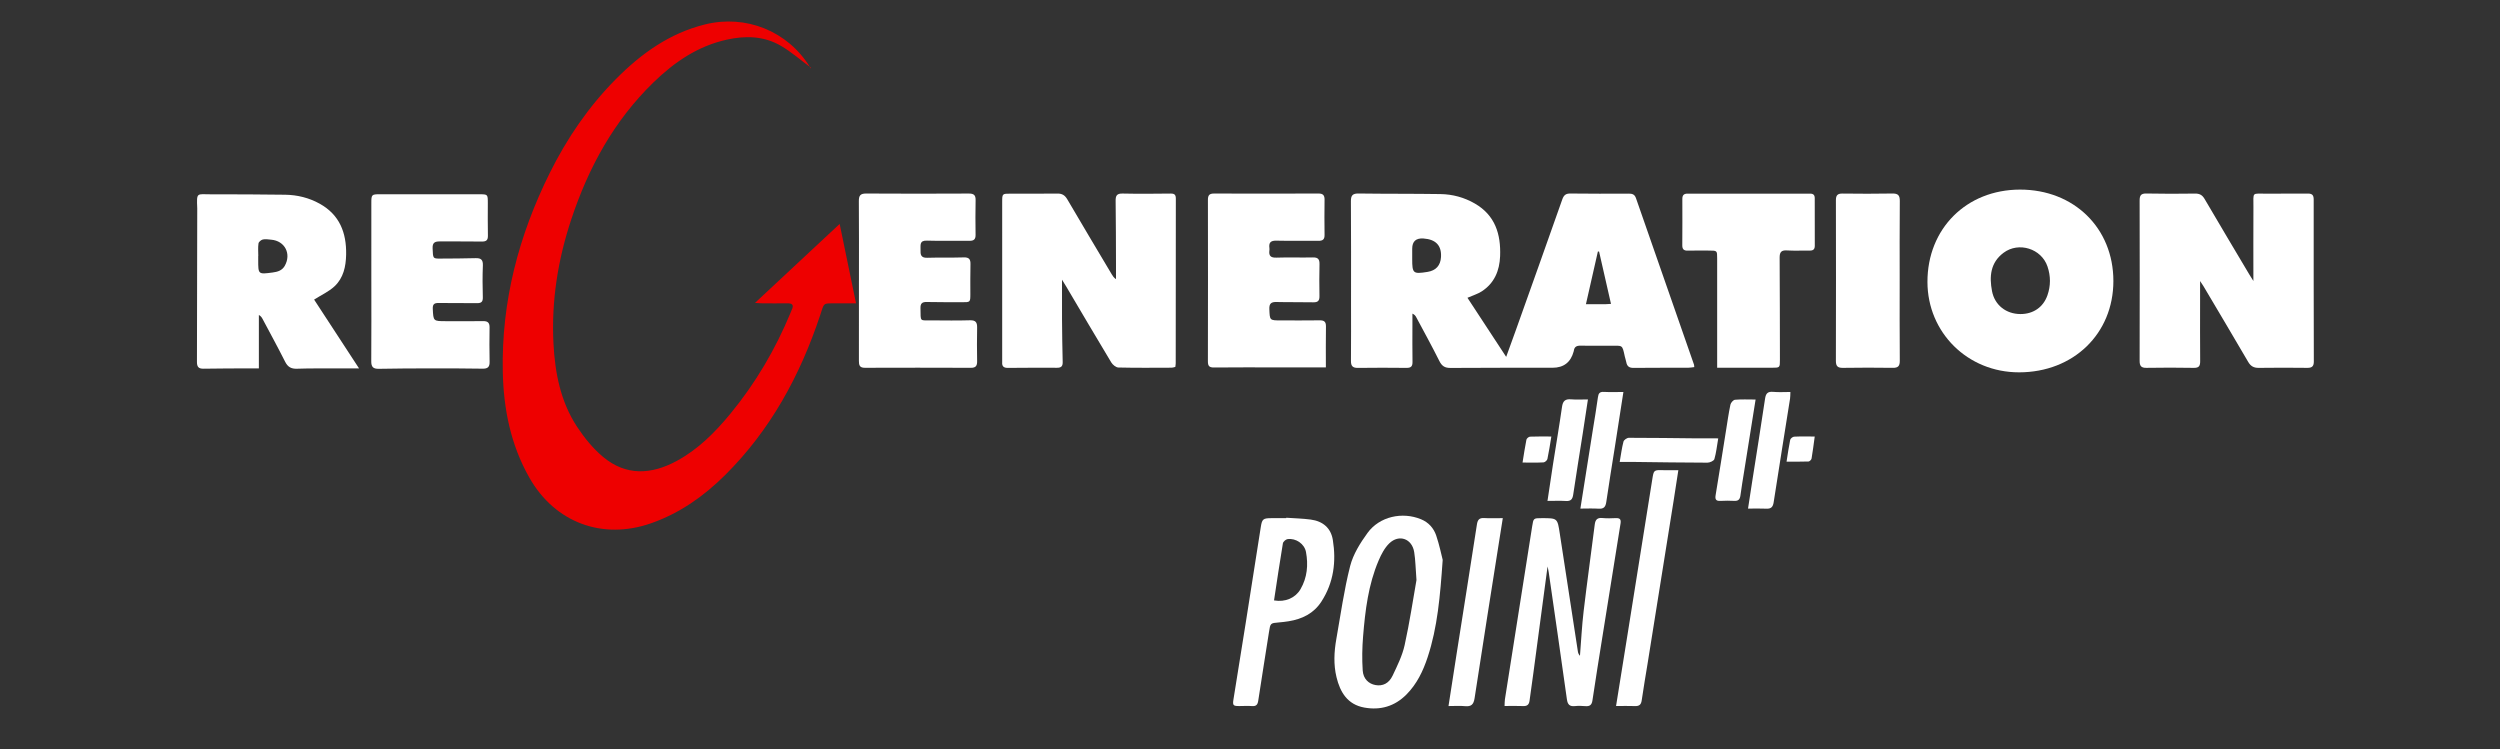
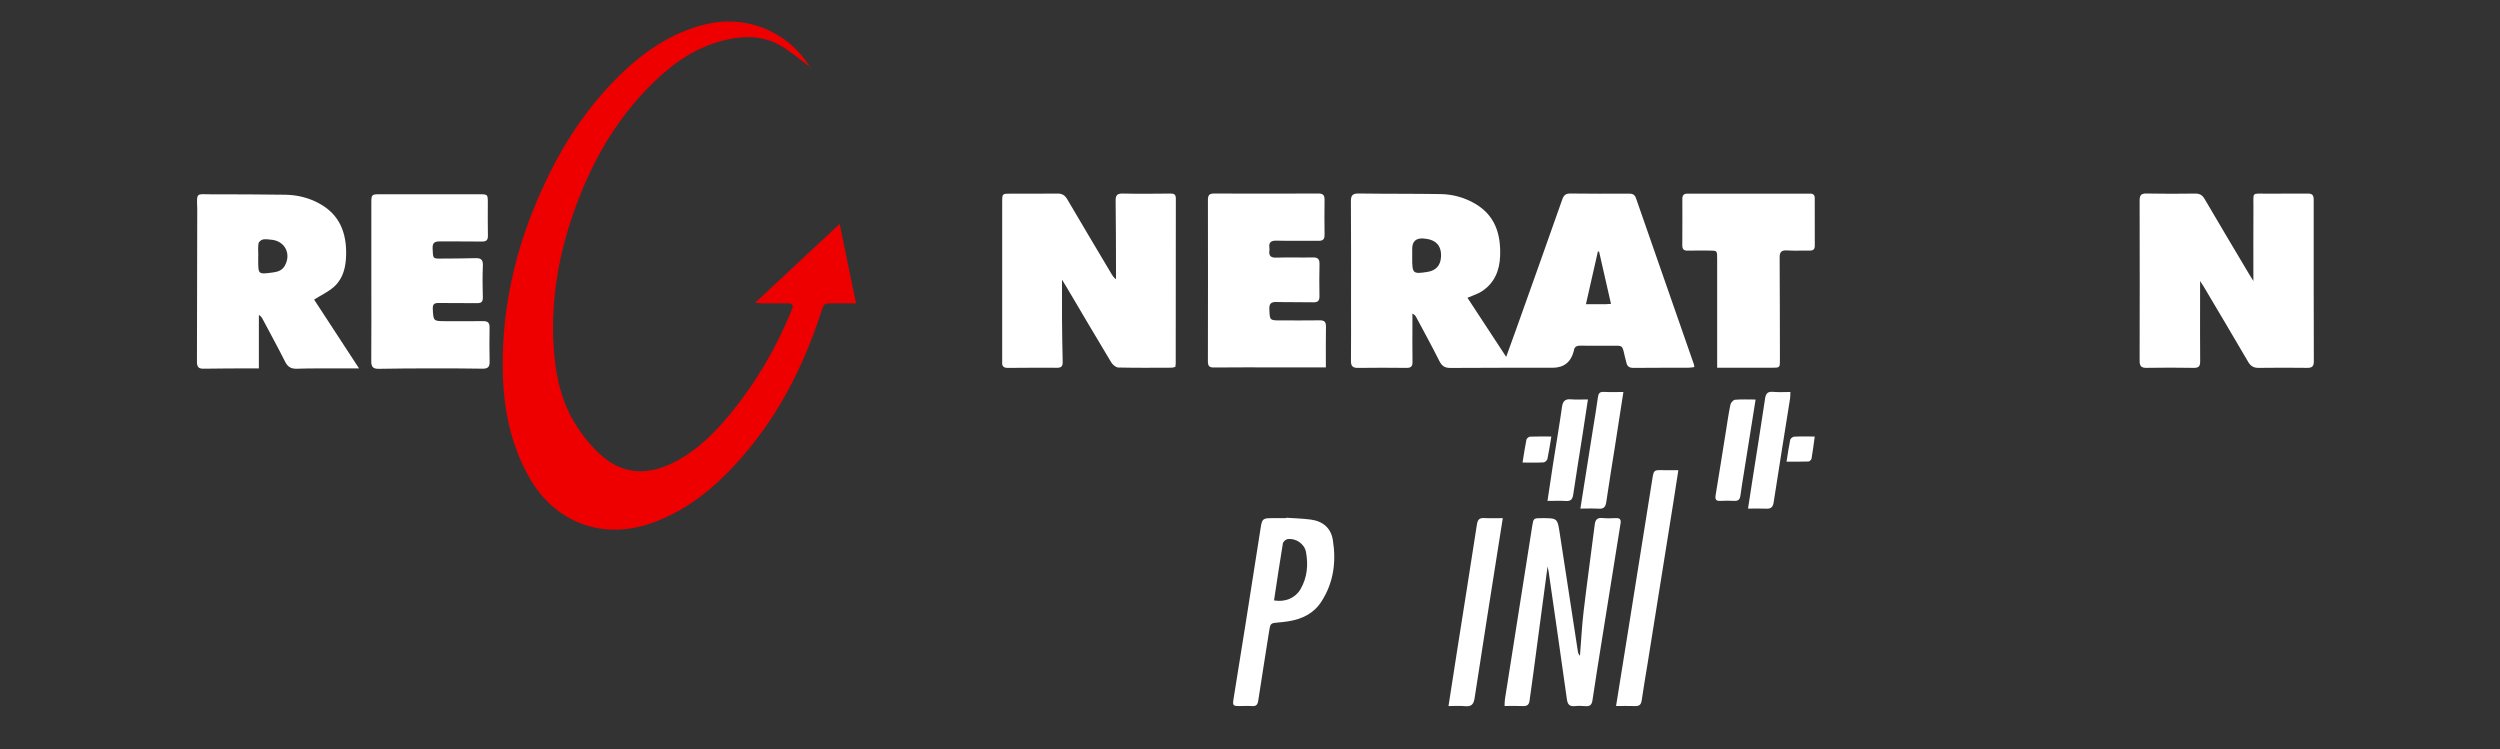
<svg xmlns="http://www.w3.org/2000/svg" id="a" viewBox="0 0 541.943 162.371">
  <rect x="0" y="0" width="541.943" height="162.371" fill="#333333" stroke="none" />
  <path d="M318.109,64.552c2.777,4.236,5.499,8.388,8.397,12.808,.77-2.127,1.448-3.975,2.109-5.83,3.36-9.431,6.728-18.858,10.052-28.301,.327-.929,.767-1.29,1.766-1.277,4.207,.054,8.414,.043,12.621,.024,.774-.004,1.296,.143,1.584,.972,4.18,12.035,8.385,24.062,12.58,36.093,.041,.119,.031,.255,.062,.537-.416,.048-.825,.133-1.234,.135-3.99,.016-7.981,.001-11.971,.037-.906,.008-1.372-.358-1.531-1.223-.078-.424-.236-.833-.327-1.255-.563-2.611-.457-2.316-2.97-2.323-2.212-.006-4.425,.026-6.636-.015-.836-.016-1.333,.252-1.442,1.107-.005,.043-.019,.085-.03,.127q-.948,3.553-4.598,3.554c-7.373,.004-14.747-.013-22.12,.039-1.211,.009-1.855-.407-2.399-1.494-1.608-3.217-3.345-6.368-5.04-9.542-.149-.28-.35-.531-.803-.738,0,.843,0,1.687,0,2.53,0,2.646-.028,5.292,.018,7.937,.017,.959-.331,1.303-1.283,1.294-3.513-.034-7.027-.05-10.539,.003-1.137,.017-1.529-.392-1.519-1.511,.039-4.207,.015-8.414,.015-12.622,0-7.33,.03-14.661-.027-21.991-.01-1.336,.426-1.698,1.72-1.679,5.897,.084,11.797,.032,17.694,.122,2.631,.041,5.146,.719,7.448,2.049,4.42,2.553,5.664,6.654,5.483,11.406-.12,3.155-1.243,5.859-3.982,7.636-.888,.576-1.949,.885-3.1,1.39Zm-11.974-9.338v.907c0,3.164,.181,3.318,3.311,2.822,1.831-.29,2.829-1.39,2.932-3.231,.14-2.489-1.124-3.824-3.797-4.012q-2.447-.172-2.446,2.217c0,.432,0,.864,0,1.296Zm43.091,10.662c-.887-3.899-1.734-7.621-2.581-11.342l-.262-.008c-.852,3.759-1.705,7.518-2.59,11.422,1.539,0,2.877,.004,4.215-.003,.338-.002,.676-.037,1.218-.069Z" fill="#fff" />
  <path d="M175.766,14.655c-2.131-1.577-4.148-3.346-6.418-4.687-3.69-2.181-7.744-2.281-11.855-1.361-6.265,1.403-11.321,4.869-15.843,9.262-8.569,8.325-14.096,18.473-17.816,29.702-2.892,8.728-4.328,17.678-3.854,26.883,.329,6.397,1.539,12.618,5.113,18.058,1.575,2.397,3.468,4.724,5.66,6.55,4.967,4.138,10.433,3.832,15.906,.882,4.664-2.514,8.322-6.193,11.652-10.233,5.475-6.64,9.778-13.981,13.069-21.923,.083-.2,.146-.41,.243-.603,.499-1.002,.199-1.451-.924-1.435-1.778,.026-3.557,.015-5.335,.008-.454-.002-.908-.049-1.695-.095,6.198-5.783,12.161-11.346,18.351-17.121,1.202,5.833,2.343,11.366,3.548,17.213-1.523,0-2.88-.004-4.238,0-3.028,.011-2.599-.236-3.549,2.617-4.344,13.052-10.775,24.872-20.621,34.64-4.602,4.565-9.79,8.227-15.991,10.409-10.552,3.712-20.865-.118-26.404-9.856-4.058-7.135-5.604-14.886-5.772-22.964-.317-15.233,3.441-29.526,10.182-43.105,3.729-7.512,8.408-14.364,14.314-20.329,5.473-5.528,11.64-9.968,19.364-11.877,8.83-2.182,17.844,1.431,22.665,9.155,.077,.124,.113,.274,.168,.412l.08-.202Z" fill="#e00" />
  <path d="M488.484,60.91c0-5.49-.024-10.724,.008-15.957,.022-3.497-.46-2.934,2.933-2.972,2.948-.034,5.897,.018,8.846-.017,.951-.012,1.285,.328,1.284,1.29-.012,11.708,.003,23.415,.03,35.123,.002,.999-.378,1.378-1.392,1.366-3.512-.041-7.025-.047-10.536,.003-1.085,.016-1.757-.36-2.307-1.302-3.211-5.501-6.469-10.973-9.716-16.453-.206-.348-.447-.677-.705-1.066,0,1.531,0,2.937,0,4.342,0,4.336-.021,8.673,.018,13.009,.009,1.02-.232,1.488-1.373,1.468-3.424-.062-6.851-.061-10.276-.003-1.171,.02-1.478-.445-1.475-1.537,.026-11.577,.026-23.153,0-34.73-.002-1.084,.27-1.55,1.462-1.525,3.511,.073,7.025,.067,10.536,.015,.991-.015,1.577,.295,2.083,1.161,3.194,5.461,6.441,10.892,9.672,16.332,.261,.439,.541,.867,.908,1.454Z" fill="#fff" />
  <path d="M254.782,79.536c-.271,.063-.518,.17-.765,.171-3.861,.012-7.722,.054-11.581-.04-.534-.013-1.238-.602-1.547-1.115-3.289-5.457-6.513-10.953-9.757-16.437-.232-.392-.478-.776-.916-1.487,0,3.146-.018,5.89,.005,8.633,.025,3.078,.066,6.157,.145,9.234,.023,.91-.338,1.233-1.219,1.229-3.557-.015-7.114-.01-10.671,.025-.895,.009-1.292-.341-1.225-1.229,.013-.172,0-.347,0-.52,0-11.408-.001-22.817,.002-34.225,0-1.785,.01-1.794,1.801-1.797,3.383-.006,6.767,.033,10.15-.018,1.044-.016,1.644,.364,2.169,1.262,3.173,5.426,6.402,10.82,9.615,16.223,.231,.389,.475,.77,.935,1.07,0-1.101,.004-2.201,0-3.302-.019-4.554-.014-9.109-.079-13.662-.016-1.135,.256-1.624,1.518-1.595,3.468,.078,6.94,.042,10.41,.003,.844-.009,1.123,.264,1.122,1.118-.024,11.886-.019,23.771-.025,35.657,0,.255-.053,.51-.086,.801Z" fill="#fff" />
-   <path d="M437.684,80.714c-11.12,.007-19.84-8.599-19.857-19.596-.017-11.556,8.45-20.004,20.061-20.017,11.702-.013,20.246,8.35,20.245,19.817-.002,11.417-8.651,19.79-20.45,19.797Zm.278-12.635c2.806,.012,4.975-1.484,5.877-4.066,.726-2.079,.716-4.168,.01-6.245-1.318-3.877-6.235-5.422-9.52-2.972-2.873,2.142-3.108,5.156-2.502,8.326,.578,3.023,3.057,4.944,6.135,4.957Z" fill="#fff" />
  <path d="M77.834,79.856c-2.153,0-3.964-.007-5.776,.002-2.559,.012-5.119-.014-7.675,.074-1.239,.043-1.993-.366-2.565-1.5-1.579-3.134-3.265-6.215-4.912-9.315-.158-.298-.342-.583-.789-.841v11.58c-.671,0-1.134-.002-1.596,0-3.469,.017-6.939,.004-10.408,.07-1.116,.021-1.422-.458-1.418-1.479,.035-10.843,.045-21.686,.063-32.53,0-.26,.012-.521,0-.781-.151-3.537-.112-3.011,2.928-3.013,5.378-.003,10.756,.016,16.132,.09,2.636,.036,5.168,.66,7.482,1.944,4.322,2.398,5.822,6.299,5.735,11.019-.048,2.598-.585,5.087-2.523,6.895-1.223,1.141-2.833,1.866-4.42,2.873,3.082,4.719,6.313,9.666,9.741,14.914Zm-21.843-24.367h-.016c0,.303,0,.607,0,.91,0,3.098-.002,3.085,3.135,2.671,1.075-.142,2.037-.424,2.616-1.439,1.481-2.599,.027-5.418-2.932-5.671-.604-.052-1.236-.172-1.808-.047-.375,.083-.898,.516-.949,.853-.133,.89-.045,1.813-.045,2.723Z" fill="#fff" />
  <path d="M80.496,61.002c0-5.679-.003-11.358,.002-17.037,.002-1.772,.084-1.853,1.812-1.854,7.197-.002,14.393-.002,21.59,.003,1.844,.001,1.846,.009,1.849,1.904,.003,2.341-.038,4.683,.018,7.023,.025,1.029-.337,1.339-1.356,1.319-2.99-.058-5.982,.003-8.972-.027-1.061-.01-1.717,.161-1.659,1.489,.097,2.223,.024,2.241,1.673,2.232,2.557-.014,5.114-.02,7.67-.092,1.176-.033,1.601,.382,1.551,1.597-.093,2.294-.075,4.596-.01,6.891,.028,.999-.347,1.279-1.282,1.265-2.774-.04-5.549,.012-8.323-.034-.972-.016-1.29,.325-1.242,1.292,.132,2.651,.1,2.65,2.861,2.649,2.688-.002,5.376,.034,8.063-.011,1.02-.017,1.397,.38,1.384,1.375-.032,2.471-.054,4.943,.009,7.413,.029,1.133-.38,1.539-1.504,1.521-3.597-.059-7.195-.065-10.793-.061-3.901,.004-7.803,.004-11.703,.09-1.26,.028-1.664-.421-1.655-1.65,.042-5.766,.019-11.532,.018-17.298Z" fill="#fff" />
-   <path d="M186.201,60.814c0-5.725,.024-11.45-.021-17.175-.009-1.186,.268-1.695,1.585-1.686,7.416,.053,14.833,.037,22.25,.004,1.048-.005,1.497,.309,1.474,1.407-.051,2.515-.045,5.031-.007,7.546,.014,.964-.37,1.303-1.313,1.293-3.079-.033-6.161,.057-9.237-.041-1.683-.054-1.337,1.021-1.38,1.978-.046,1.018,.057,1.782,1.421,1.74,2.643-.083,5.292,.004,7.935-.082,1.179-.038,1.501,.418,1.469,1.518-.063,2.167-.02,4.337-.026,6.505-.004,1.682-.032,1.702-1.781,1.693-2.559-.014-5.118,.006-7.676-.048-1.006-.021-1.383,.324-1.356,1.357,.079,3.039-.301,2.611,2.647,2.63,2.689,.018,5.38,.058,8.066-.024,1.235-.038,1.593,.433,1.567,1.591-.054,2.426-.04,4.854-.001,7.28,.016,.963-.271,1.435-1.324,1.431-7.677-.026-15.354-.032-23.03-.004-1.118,.004-1.273-.575-1.271-1.476,.015-5.812,.008-11.624,.007-17.435Z" fill="#fff" />
  <path d="M287.419,79.643c-3.616,0-7.039,0-10.461,0-4.597,0-9.194-.029-13.791,.022-1.041,.011-1.324-.338-1.322-1.338,.027-11.666,.025-23.332,.004-34.997-.002-.986,.287-1.379,1.336-1.375,7.546,.031,15.092,.019,22.637-.003,.943-.003,1.324,.361,1.312,1.311-.034,2.558-.038,5.118,0,7.676,.014,.983-.413,1.276-1.336,1.266-3.035-.032-6.072,.041-9.106-.035-1.234-.031-1.672,.419-1.514,1.586,.023,.17,.02,.349-.002,.52-.152,1.16,.263,1.618,1.512,1.575,2.642-.092,5.291,.015,7.935-.046,1.115-.026,1.435,.434,1.415,1.463-.045,2.298-.059,4.597-.01,6.894,.021,1.004-.305,1.396-1.34,1.372-2.644-.06-5.291,.004-7.934-.066-1.16-.031-1.641,.3-1.589,1.546,.101,2.449,.042,2.448,2.567,2.445,2.776-.004,5.551,.028,8.326-.017,.994-.016,1.398,.297,1.38,1.34-.051,2.895-.018,5.792-.018,8.863Z" fill="#fff" />
  <path d="M372.241,79.72v-1.47c0-7.417,0-14.833,0-22.25,0-1.673-.003-1.677-1.73-1.682-1.561-.004-3.123-.021-4.684,.013-.843,.018-1.15-.341-1.144-1.166,.025-3.339,.022-6.678,.01-10.017-.003-.802,.284-1.174,1.144-1.172,8.848,.018,17.696,.015,26.544,0,.732-.001,1.015,.309,1.014,1.006-.005,3.425-.006,6.85,.01,10.275,.004,.778-.332,1.079-1.103,1.065-1.648-.03-3.301,.07-4.942-.036-1.248-.08-1.582,.417-1.575,1.571,.045,7.373,.049,14.746,.062,22.119,.003,1.738-.006,1.741-1.712,1.742-3.426,.002-6.853,0-10.279,0h-1.614Z" fill="#fff" />
  <path d="M335.478,122.787c-1.033,7.758-2.047,15.399-3.069,23.04-.27,2.019-.571,4.033-.836,6.052-.108,.822-.473,1.218-1.363,1.179-1.293-.058-2.59-.015-4.054-.015,.027-.542,.007-1.001,.077-1.445,1.964-12.499,3.939-24.996,5.907-37.494,.28-1.78,.269-1.782,2.115-1.782,3.383,0,3.363,.003,3.871,3.345,1.296,8.525,2.61,17.047,3.924,25.569,.049,.321,.172,.63,.451,.923,.258-3.22,.415-6.453,.794-9.659,.743-6.281,1.623-12.547,2.412-18.823,.137-1.087,.608-1.494,1.709-1.377,.943,.1,1.907,.049,2.859,.015,.843-.03,1.172,.241,1.025,1.149-1.326,8.169-2.623,16.342-3.924,24.515-.736,4.622-1.487,9.241-2.172,13.87-.152,1.025-.635,1.304-1.574,1.223-.732-.063-1.48-.086-2.209-.009-1.14,.12-1.591-.314-1.751-1.467-1.279-9.184-2.615-18.36-3.939-27.538-.06-.418-.166-.829-.256-1.271Z" fill="#fff" />
-   <path d="M411.808,60.874c0,5.763-.03,11.526,.023,17.288,.011,1.189-.343,1.596-1.548,1.576-3.595-.059-7.192-.042-10.788,.006-1.113,.015-1.52-.36-1.517-1.504,.031-11.612,.028-23.225,.004-34.837-.002-1.062,.349-1.457,1.431-1.443,3.596,.046,7.193,.056,10.788-.009,1.24-.022,1.646,.372,1.633,1.634-.059,5.762-.026,11.525-.026,17.288Z" fill="#fff" />
-   <path d="M312.743,121.363c-.554,7.899-1.123,14.633-3.268,21.121-.991,2.996-2.327,5.785-4.582,8.061-2.556,2.58-5.673,3.475-9.175,2.832-3.603-.662-5.208-3.309-5.998-6.592-.661-2.746-.521-5.517-.033-8.268,.939-5.285,1.67-10.626,2.995-15.814,.653-2.556,2.189-5.004,3.769-7.179,2.587-3.561,7.53-4.644,11.607-2.958,1.631,.674,2.736,1.923,3.275,3.512,.699,2.065,1.133,4.219,1.409,5.287Zm-5.683,4.377c-.197-2.544-.215-4.328-.496-6.07-.467-2.903-3.29-3.926-5.402-1.88-1.014,.982-1.73,2.369-2.298,3.694-2.25,5.25-2.917,10.856-3.378,16.477-.201,2.45-.245,4.935-.081,7.386,.122,1.829,1.3,2.902,2.797,3.164,1.521,.266,2.877-.343,3.685-2.048,1.015-2.143,2.101-4.331,2.608-6.621,1.083-4.894,1.814-9.865,2.565-14.103Z" fill="#fff" />
  <path d="M278.83,112.235c1.77,.125,3.552,.16,5.307,.395,2.657,.356,4.376,1.847,4.792,4.417,.762,4.713,.182,9.242-2.472,13.353-1.673,2.592-4.181,3.803-7.124,4.277-.684,.11-1.374,.191-2.064,.248-1.895,.156-1.88,.151-2.182,2.088-.773,4.963-1.578,9.922-2.33,14.889-.127,.842-.433,1.222-1.323,1.159-.905-.064-1.819-.015-2.729-.006-1.389,.014-1.528-.143-1.316-1.456,.888-5.516,1.779-11.031,2.653-16.549,1.098-6.93,2.18-13.862,3.267-20.793,.271-1.73,.494-1.925,2.264-1.933,1.083-.005,2.167,0,3.25,0l.006-.087Zm-2.649,17.921c2.444,.428,4.641-.535,5.743-2.44,1.46-2.523,1.7-5.259,1.184-8.058-.326-1.765-2.194-3.042-3.995-2.791-.385,.054-.95,.552-1.011,.917-.685,4.096-1.287,8.205-1.921,12.372Z" fill="#fff" />
  <path d="M350.324,153.048c.855-5.325,1.675-10.41,2.488-15.496,1.791-11.207,3.582-22.414,5.363-33.623,.328-2.061,.306-2.062,2.448-2.006,.52,.014,1.04,0,1.56,0,.471,0,.943,0,1.645,0-.352,2.277-.682,4.477-1.032,6.673-1.877,11.764-3.758,23.527-5.641,35.29-.424,2.652-.895,5.297-1.272,7.955-.133,.938-.556,1.251-1.456,1.219-1.289-.047-2.581-.012-4.104-.012Z" fill="#fff" />
  <path d="M314.002,153.057c.632-4.072,1.223-7.92,1.828-11.766,1.447-9.201,2.915-18.399,4.333-27.604,.155-1.008,.512-1.446,1.57-1.384,1.286,.075,2.581,.018,4.039,.018-.219,1.383-.415,2.609-.608,3.834-1.846,11.727-3.714,23.45-5.505,35.186-.209,1.372-.718,1.869-2.078,1.738-1.108-.106-2.235-.022-3.578-.022Z" fill="#fff" />
  <path d="M351.917,84.977c-.643,4.142-1.242,8.031-1.851,11.918-.623,3.978-1.285,7.951-1.862,11.935-.154,1.062-.545,1.518-1.659,1.443-1.282-.085-2.574-.02-3.954-.02,.911-5.762,1.796-11.359,2.682-16.956,.379-2.395,.802-4.784,1.123-7.187,.114-.859,.398-1.203,1.298-1.153,1.329,.073,2.665,.019,4.223,.019Z" fill="#fff" />
  <path d="M388.116,84.974c-.027,.593-.007,1.019-.072,1.431-1.185,7.491-2.398,14.977-3.553,22.472-.157,1.02-.549,1.444-1.589,1.391-1.244-.062-2.494-.015-3.969-.015,.304-1.98,.579-3.801,.863-5.62,.951-6.08,1.932-12.155,2.836-18.242,.171-1.149,.613-1.546,1.765-1.442,1.192,.108,2.401,.024,3.719,.024Z" fill="#fff" />
  <path d="M335.46,108.583c.417-2.775,.793-5.376,1.2-7.972,.649-4.145,1.358-8.281,1.953-12.433,.18-1.258,.699-1.718,1.952-1.612,1.151,.098,2.316,.021,3.662,.021-.39,2.567-.75,4.991-1.128,7.411-.688,4.402-1.411,8.799-2.061,13.207-.147,.996-.492,1.461-1.56,1.397-1.282-.076-2.573-.018-4.019-.018Z" fill="#fff" />
  <path d="M380.573,86.61c-.854,5.356-1.666,10.442-2.475,15.528-.279,1.754-.578,3.506-.812,5.267-.112,.839-.453,1.226-1.343,1.173-.993-.059-1.995-.047-2.989,.005-.954,.05-1.202-.314-1.047-1.241,.783-4.702,1.517-9.412,2.272-14.118,.295-1.839,.552-3.688,.939-5.508,.089-.42,.619-1.024,.989-1.057,1.409-.125,2.835-.05,4.468-.05Z" fill="#fff" />
-   <path d="M351.112,100.136c.284-1.618,.46-3.036,.821-4.405,.096-.364,.757-.824,1.16-.825,4.932-.004,9.865,.073,14.797,.12,1.463,.014,2.926,.002,4.582,.002-.283,1.658-.431,3.112-.833,4.492-.112,.384-.981,.776-1.503,.776-5.321-.007-10.643-.097-15.964-.158-.978-.011-1.957-.002-3.059-.002Z" fill="#fff" />
  <path d="M330.053,100.272c.286-1.749,.517-3.364,.841-4.96,.055-.27,.503-.643,.783-.655,1.5-.065,3.005-.031,4.621-.031-.291,1.736-.517,3.314-.852,4.869-.066,.306-.544,.725-.851,.741-1.458,.078-2.922,.035-4.542,.035Z" fill="#fff" />
  <path d="M393.391,94.627c-.237,1.716-.422,3.253-.685,4.777-.044,.253-.422,.63-.657,.639-1.535,.058-3.074,.03-4.766,.03,.271-1.691,.477-3.22,.792-4.727,.06-.286,.545-.67,.85-.686,1.413-.073,2.832-.032,4.466-.032Z" fill="#fff" />
</svg>